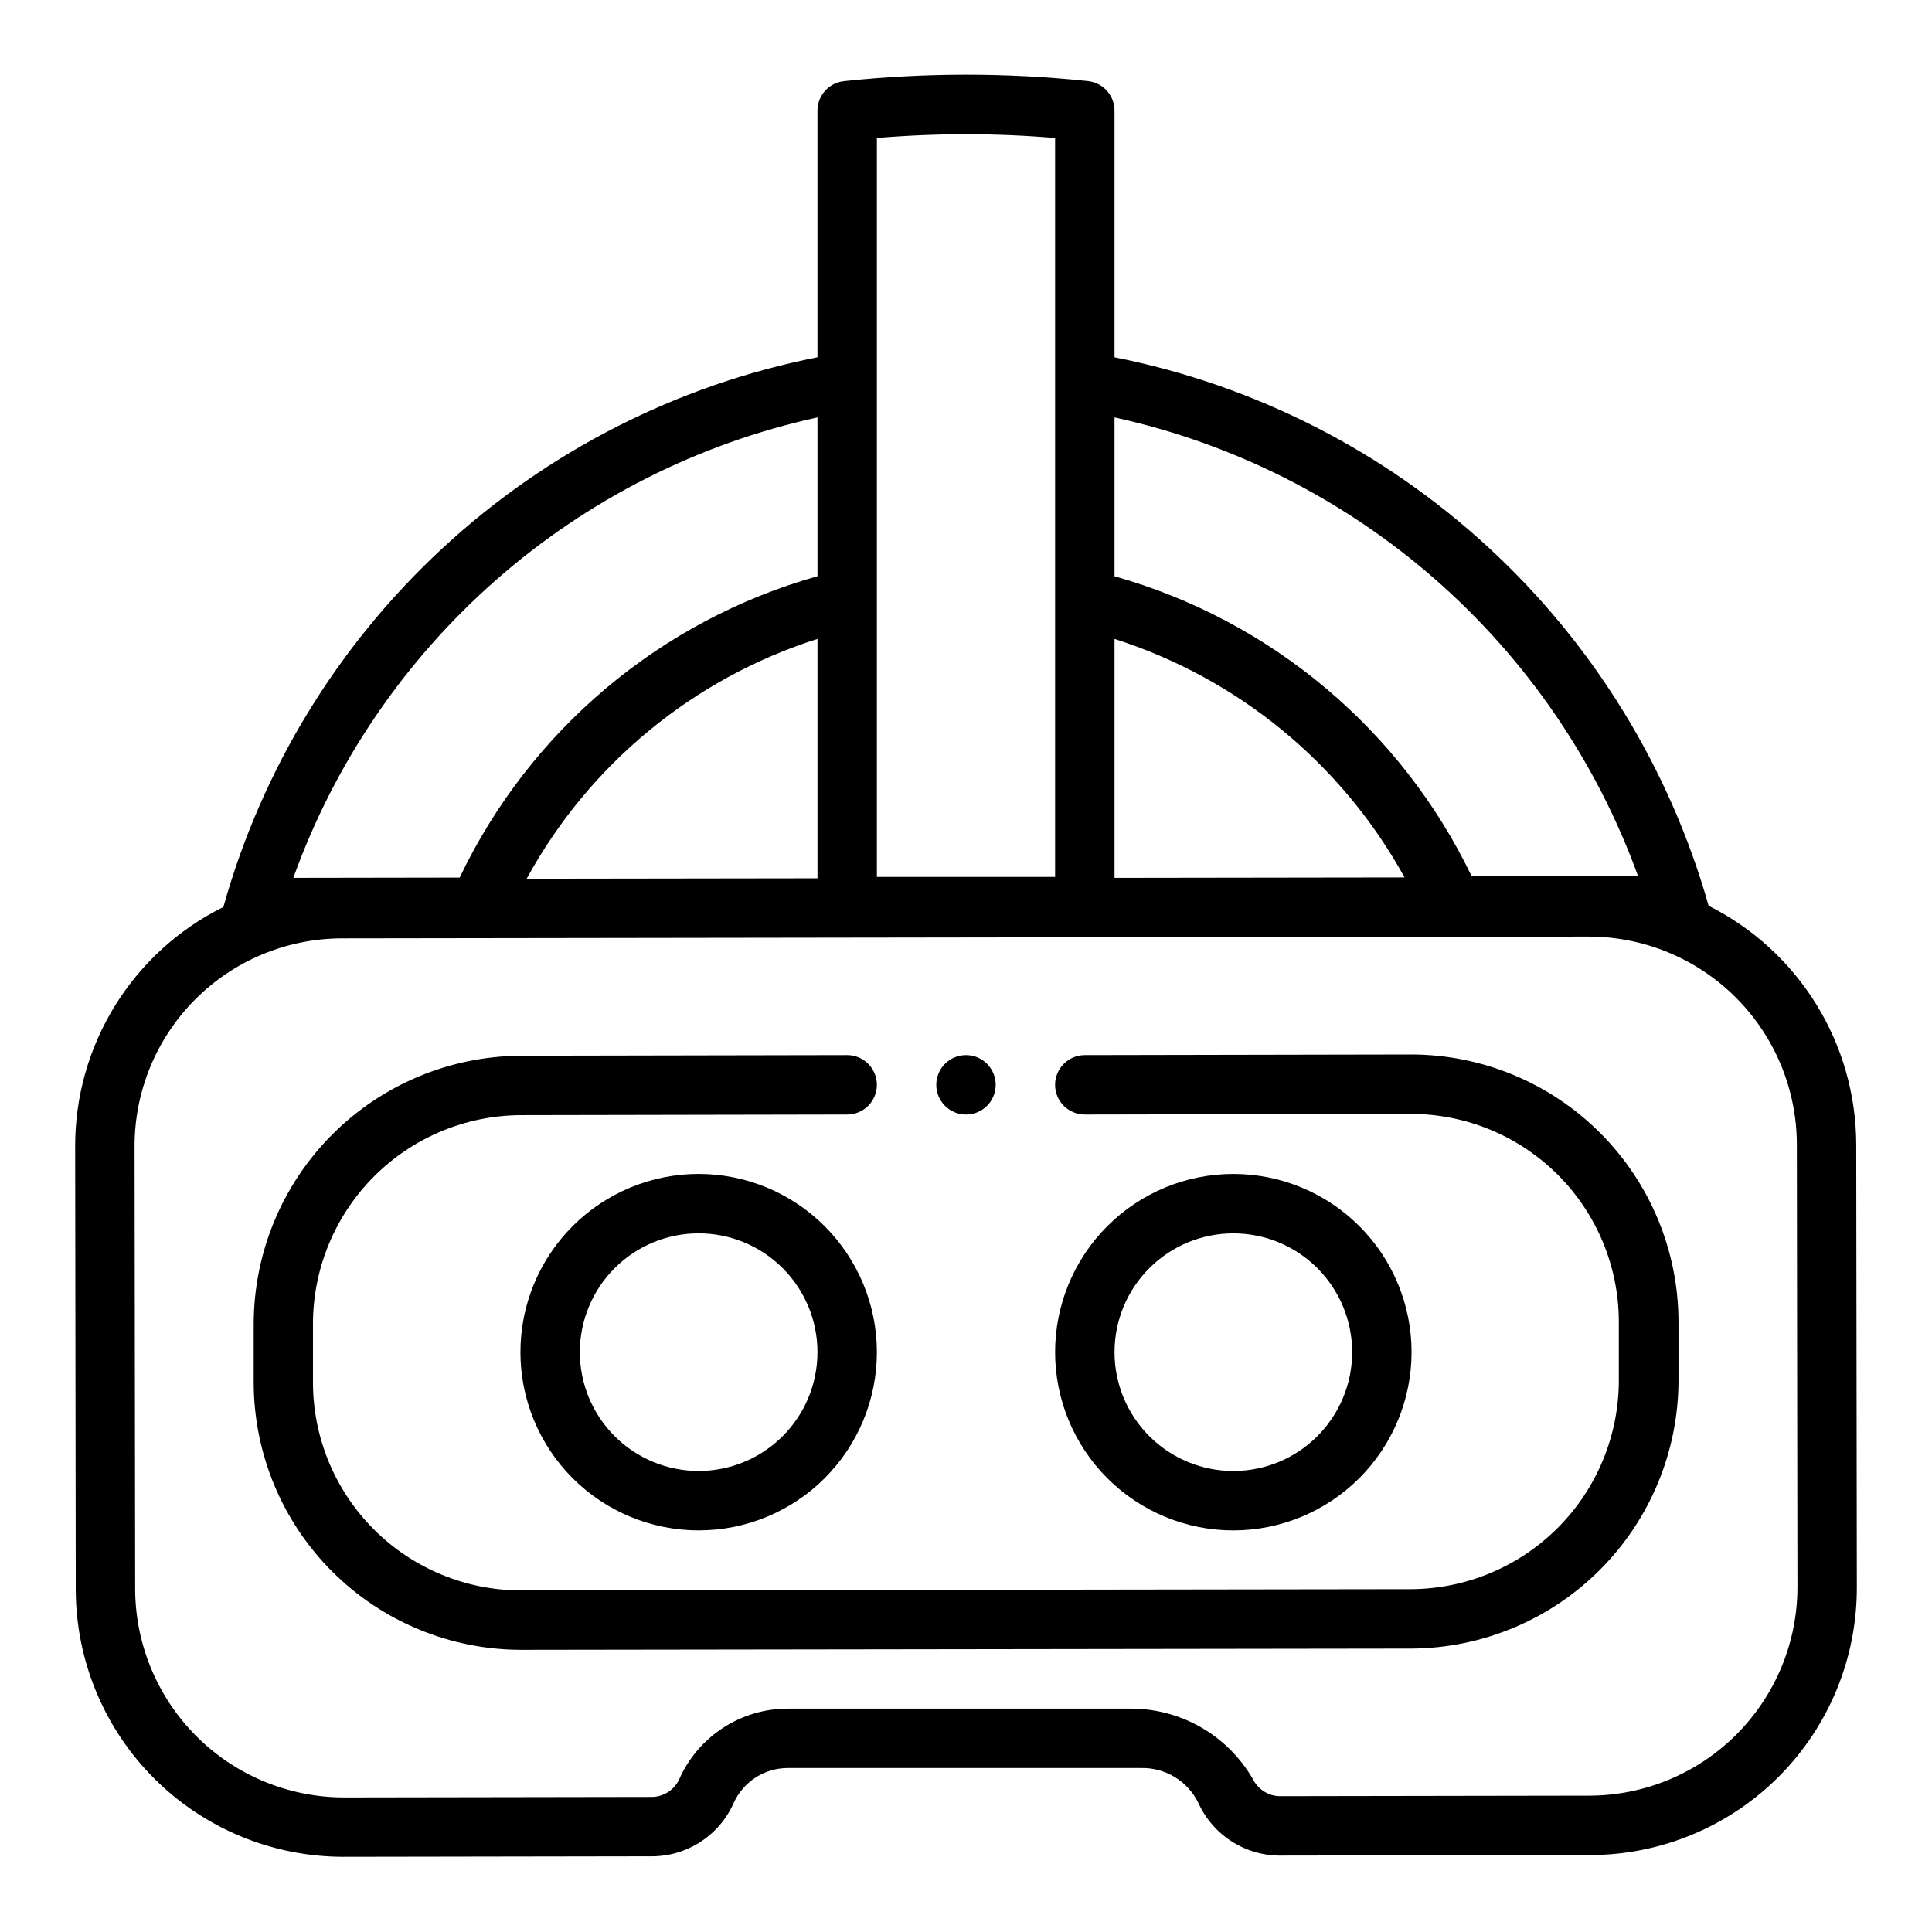
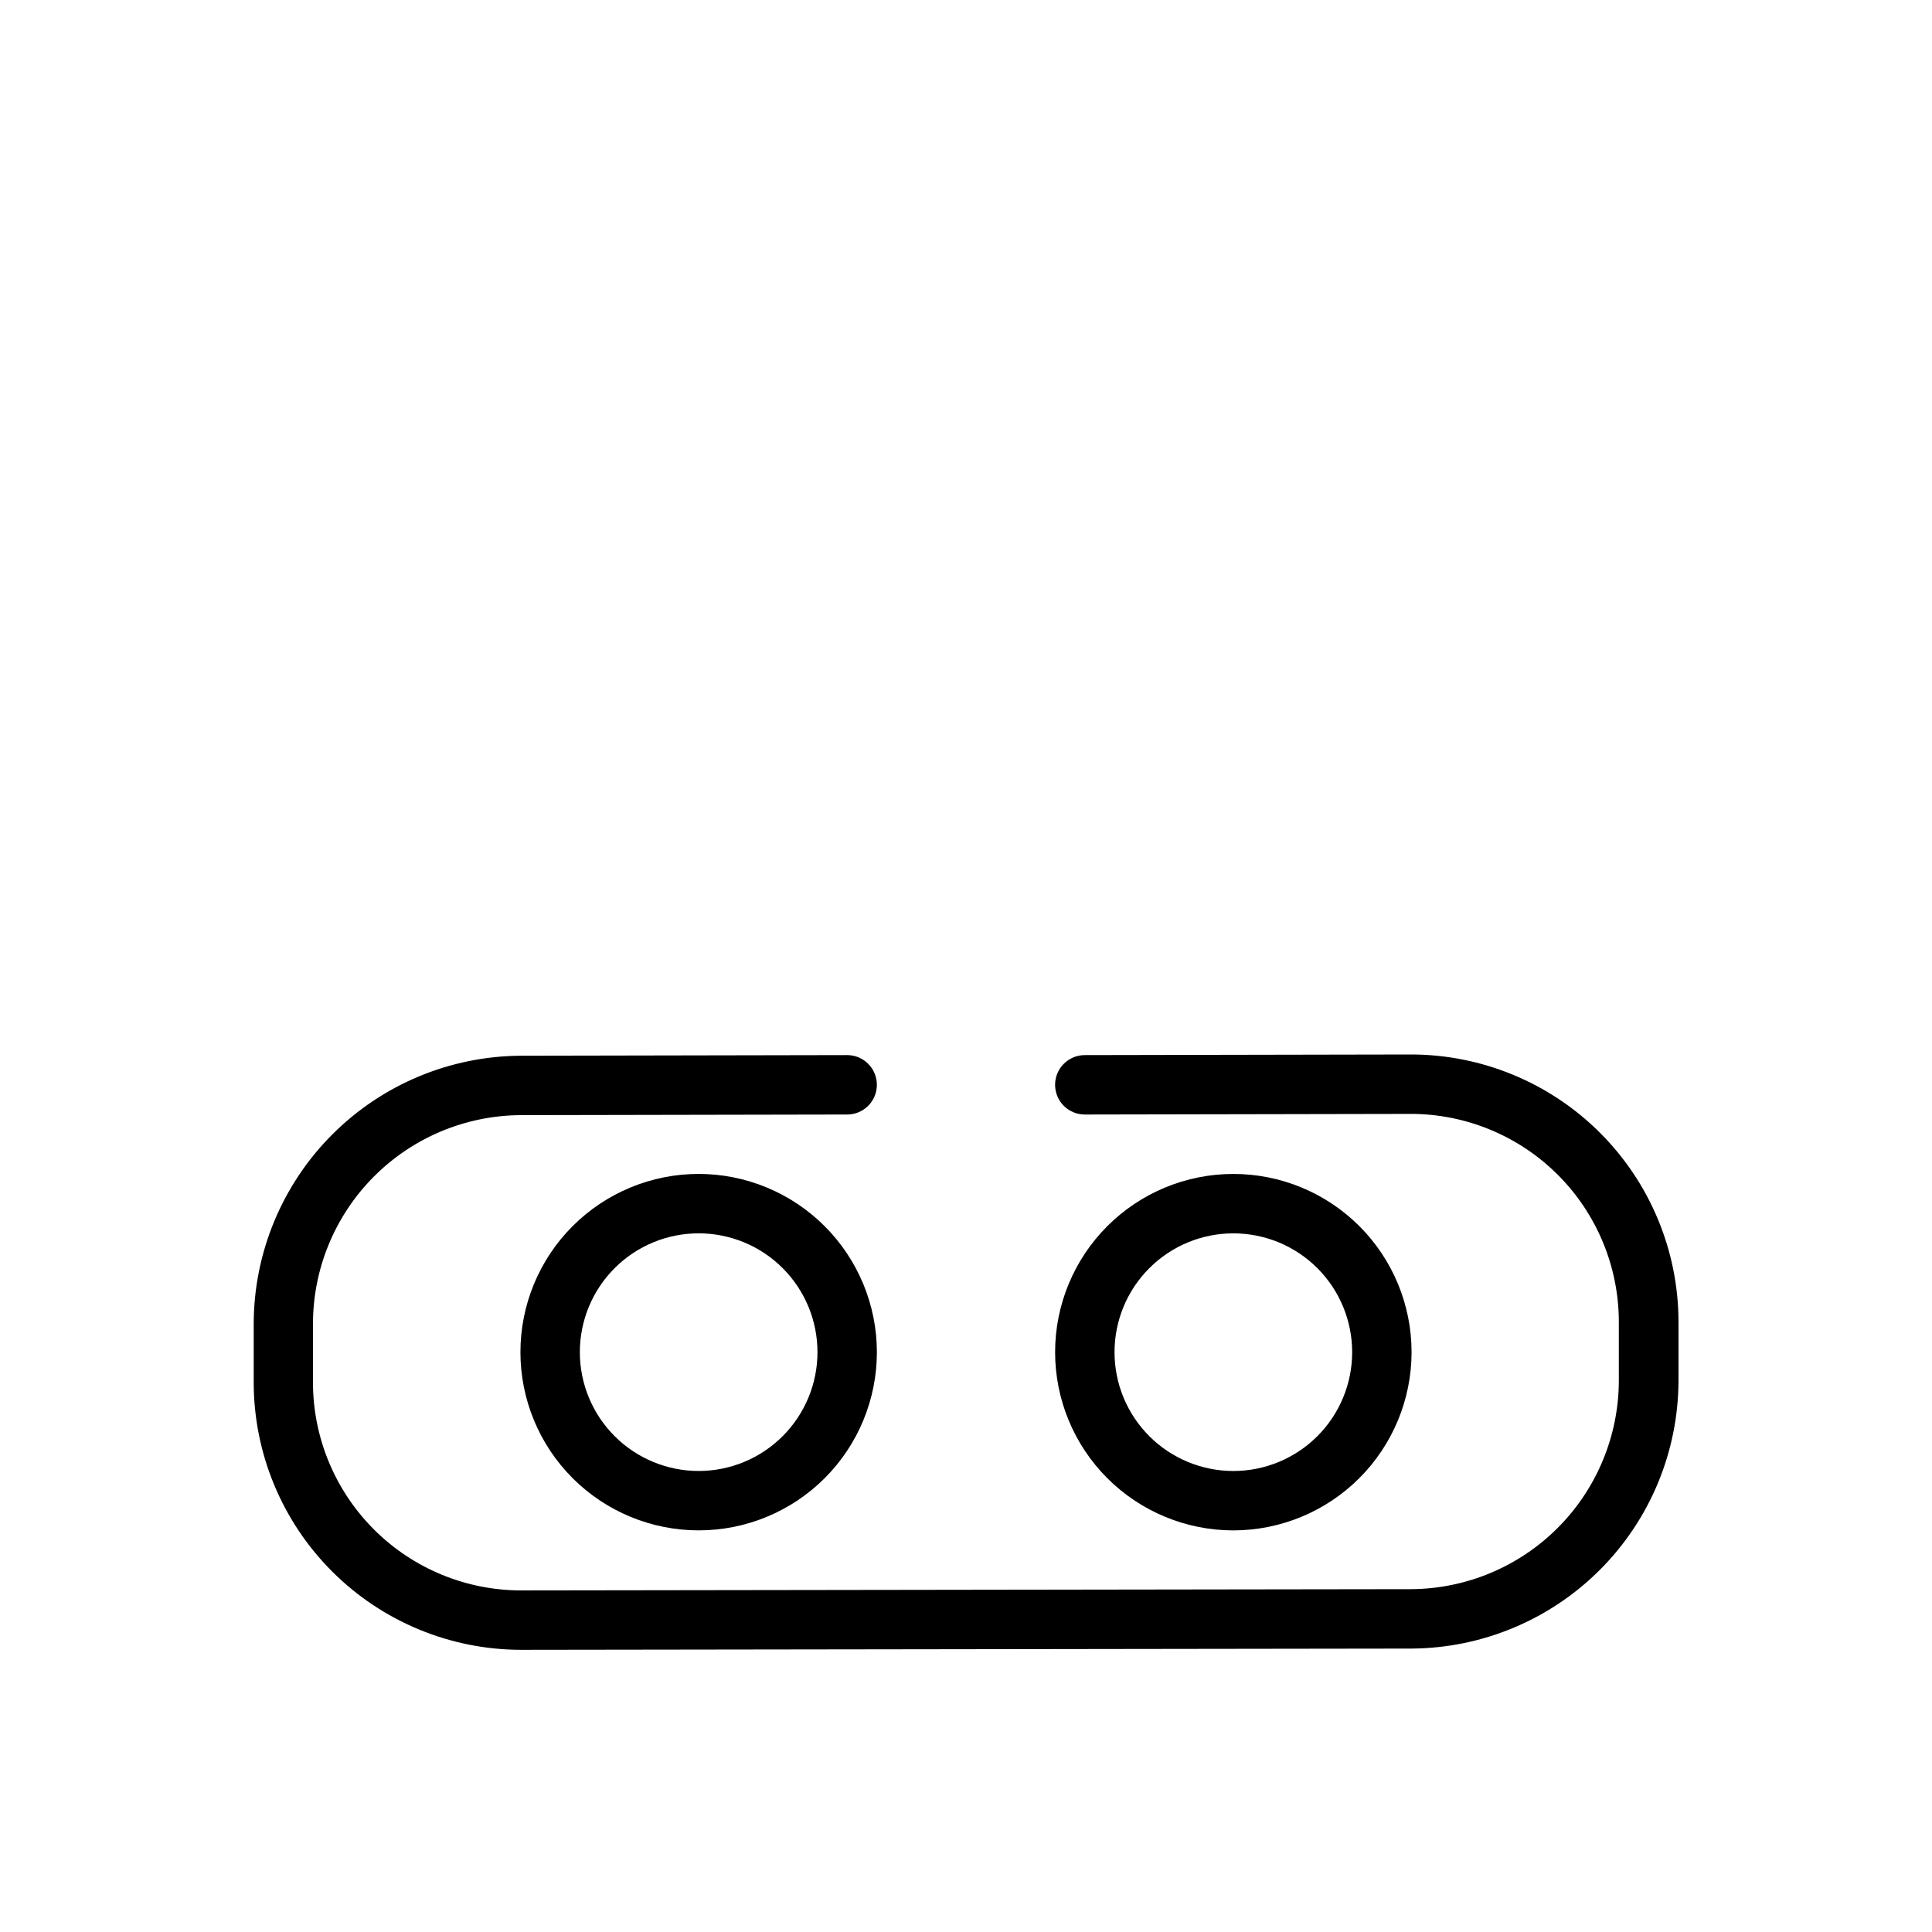
<svg xmlns="http://www.w3.org/2000/svg" fill="#000000" width="800px" height="800px" version="1.1" viewBox="144 144 512 512">
  <g>
-     <path d="m596.8 384.03c-10.301-36.383-30.453-69.215-58.238-94.863-27.781-25.648-62.113-43.117-99.203-50.48v-65.336c0.02-4.059-3.047-7.465-7.086-7.871-21.406-2.258-42.992-2.258-64.402 0-4.07 0.328-7.215 3.723-7.234 7.809v65.395-0.004c-37.148 7.344-71.535 24.848-99.332 50.566-27.797 25.723-47.91 58.652-58.105 95.121-11.828 5.859-21.777 14.914-28.719 26.137-6.945 11.227-10.605 24.172-10.562 37.367l0.156 117.45c0.047 18.754 7.519 36.727 20.781 49.988 13.266 13.258 31.242 20.723 49.996 20.766h0.164l81.254-0.133 0.004-0.004c4.625 0.09 9.172-1.176 13.09-3.641 3.914-2.461 7.027-6.016 8.949-10.223 1.215-2.824 3.231-5.231 5.801-6.926 2.57-1.691 5.578-2.594 8.652-2.598h93.527c3.184-0.094 6.324 0.738 9.043 2.394s4.898 4.062 6.277 6.934c1.934 4.219 5.059 7.777 8.988 10.242 3.934 2.465 8.5 3.727 13.141 3.629l81.57-0.133c18.797-0.008 36.82-7.488 50.094-20.797 13.277-13.309 20.715-31.352 20.676-50.148l-0.16-117.43c-0.039-13.121-3.715-25.977-10.621-37.137-6.906-11.156-16.773-20.18-28.5-26.066zm-157.44-129.41c31.496 6.906 60.734 21.668 84.992 42.914 24.254 21.246 42.742 48.285 53.734 78.598l-44.082 0.07v0.004c-18.691-38.844-53.156-67.793-94.645-79.492zm0 58.703c32.77 10.449 60.285 33.074 76.863 63.211l-76.863 0.109zm-62.977-132.75c15.715-1.332 31.516-1.332 47.23 0v195.82h-47.23zm-15.742 74.051v42.074l-0.004 0.004c-41.629 11.73-76.18 40.836-94.816 79.867l-44.082 0.07c10.93-30.43 29.41-57.59 53.703-78.93 24.297-21.344 53.609-36.168 85.195-43.086zm0 58.695v63.441l-77.066 0.109h-0.004c16.555-30.312 44.156-53.078 77.066-63.551zm259.7 251.38c-0.027 14.598-5.832 28.594-16.141 38.93-10.309 10.336-24.285 16.172-38.883 16.238l-81.555 0.133c-3.231 0.172-6.25-1.582-7.707-4.469-6.594-11.484-18.777-18.609-32.016-18.727h-90.977c-6.203-0.055-12.285 1.723-17.48 5.113-5.195 3.387-9.277 8.234-11.727 13.934-1.473 2.809-4.438 4.504-7.602 4.356l-81.262 0.133h-0.004c-14.586-0.059-28.562-5.871-38.891-16.172-10.332-10.305-16.18-24.266-16.277-38.852l-0.156-117.47c-0.031-14.617 5.75-28.645 16.07-38.996 10.324-10.348 24.34-16.164 38.957-16.172l330.32-0.473h0.125v0.004c14.586 0.031 28.566 5.84 38.883 16.148 10.316 10.312 16.129 24.289 16.168 38.875l0.156 117.45z" />
    <path d="m517.91 423.45h-0.094l-86.332 0.164c-4.348 0-7.875 3.527-7.875 7.875 0 4.348 3.527 7.871 7.875 7.871l86.348-0.164h0.07v-0.004c14.598 0.016 28.59 5.816 38.922 16.129 10.328 10.316 16.145 24.301 16.184 38.898v15.742c-0.051 14.594-5.859 28.578-16.164 38.91-10.305 10.336-24.27 16.184-38.863 16.273l-235.86 0.332h-0.078c-14.594-0.016-28.59-5.816-38.918-16.129-10.328-10.316-16.148-24.301-16.184-38.898v-15.742c0.043-14.594 5.852-28.582 16.156-38.914 10.305-10.336 24.273-16.184 38.867-16.27l86.547-0.164c4.348 0 7.871-3.523 7.871-7.871 0-4.348-3.523-7.875-7.871-7.875l-86.527 0.164-0.004 0.004c-18.762 0.113-36.719 7.629-49.969 20.914-13.246 13.285-20.715 31.266-20.777 50.027v15.742c0.047 18.77 7.527 36.754 20.809 50.016 13.277 13.262 31.273 20.719 50.039 20.738h0.102l235.89-0.328c18.762-0.113 36.719-7.633 49.969-20.918s20.715-31.262 20.777-50.027v-15.742c-0.047-18.777-7.539-36.77-20.832-50.035-13.293-13.262-31.301-20.711-50.078-20.719z" />
    <path d="m329.15 455.1c-12.523 0-24.539 4.977-33.395 13.836-8.859 8.855-13.836 20.871-13.836 33.398 0 12.527 4.977 24.539 13.836 33.398 8.855 8.855 20.871 13.832 33.395 13.832 12.527 0 24.543-4.977 33.398-13.832 8.859-8.859 13.836-20.871 13.836-33.398-0.012-12.523-4.992-24.531-13.848-33.387-8.855-8.855-20.863-13.836-33.387-13.848zm0 78.719v0.004c-8.348 0-16.359-3.32-22.262-9.223-5.906-5.906-9.223-13.914-9.223-22.266 0-8.352 3.316-16.363 9.223-22.266 5.902-5.906 13.914-9.223 22.262-9.223 8.352 0 16.363 3.316 22.266 9.223 5.906 5.902 9.223 13.914 9.223 22.266 0 8.352-3.316 16.359-9.223 22.266-5.902 5.902-13.914 9.223-22.266 9.223z" />
    <path d="m518.08 502.34c0-12.527-4.977-24.543-13.832-33.398-8.859-8.859-20.871-13.836-33.398-13.836s-24.543 4.977-33.398 13.836c-8.859 8.855-13.836 20.871-13.836 33.398 0 12.527 4.977 24.539 13.836 33.398 8.855 8.855 20.871 13.832 33.398 13.832 12.523-0.012 24.527-4.992 33.383-13.848s13.836-20.859 13.848-33.383zm-78.719 0c0-8.352 3.316-16.363 9.223-22.266 5.906-5.906 13.914-9.223 22.266-9.223 8.352 0 16.359 3.316 22.266 9.223 5.902 5.902 9.223 13.914 9.223 22.266 0 8.352-3.32 16.359-9.223 22.266-5.906 5.902-13.914 9.223-22.266 9.223-8.352 0-16.359-3.32-22.266-9.223-5.906-5.906-9.223-13.914-9.223-22.266z" />
-     <path d="m407.87 431.49c0 4.348-3.523 7.871-7.871 7.871s-7.875-3.523-7.875-7.871c0-4.348 3.527-7.875 7.875-7.875s7.871 3.527 7.871 7.875" />
  </g>
</svg>